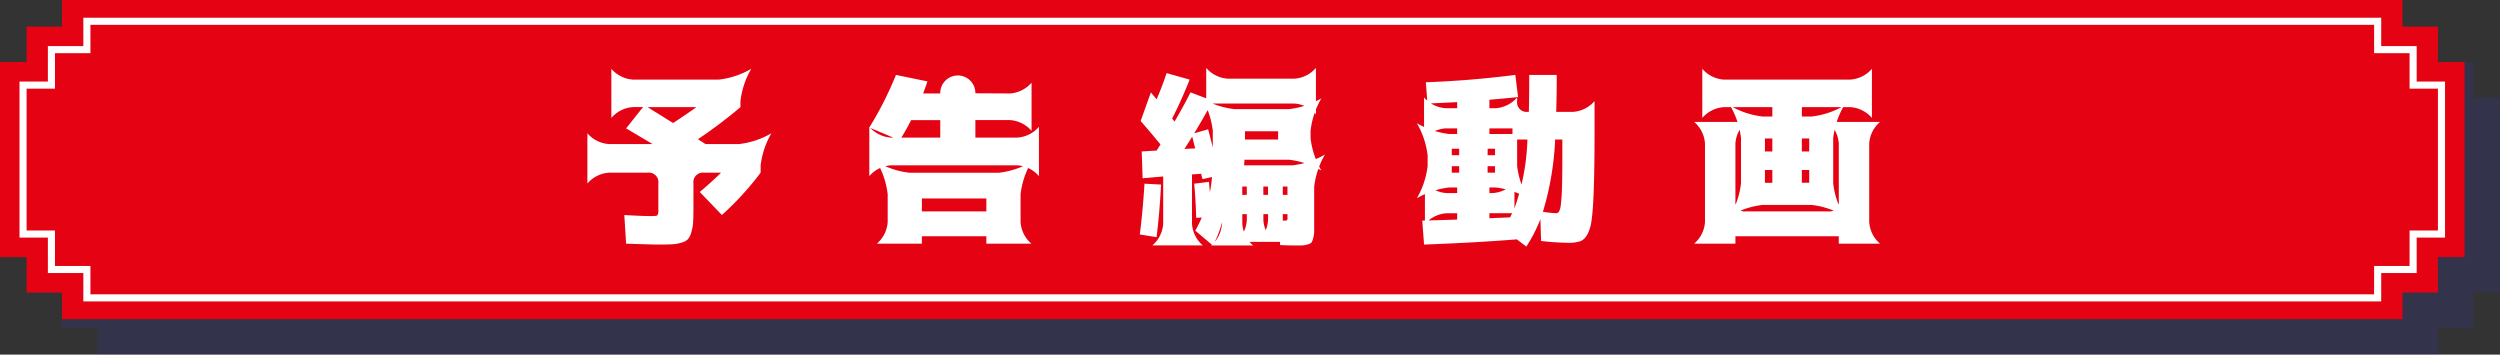
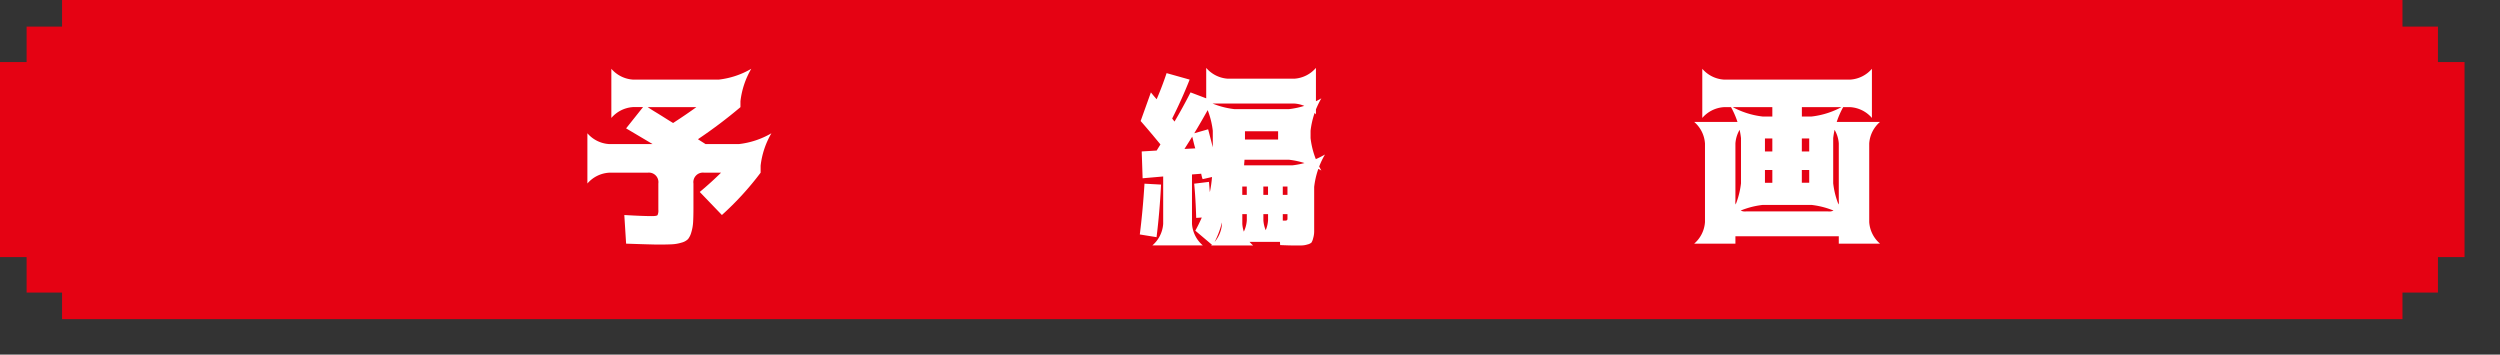
<svg xmlns="http://www.w3.org/2000/svg" width="352.5" height="50" viewBox="0 0 352.5 50">
  <rect x="0" y="0" width="352.5" height="50" fill="#333333" stroke="none" />
  <defs>
    <style>.cls-1{opacity:0.25;}.cls-2{fill:#339;}.cls-3{fill:#e50213;}.cls-4{fill:#fff;}</style>
  </defs>
  <g id="レイヤー_2" data-name="レイヤー 2">
    <g id="_レイヤー_" data-name="&lt;レイヤー&gt;">
      <g class="cls-1">
-         <polygon class="cls-2" points="348.75 13.75 348.75 8.75 343.75 8.75 343.75 5 178.75 5 13.75 5 13.75 8.75 8.75 8.75 8.75 13.75 5 13.75 5 27.5 5 41.25 8.75 41.25 8.75 46.25 13.75 46.25 13.75 50 178.75 50 343.75 50 343.75 46.25 348.75 46.25 348.75 41.25 352.5 41.25 352.5 27.5 352.5 13.75 348.75 13.75" />
-       </g>
+         </g>
      <polygon class="cls-3" points="343.75 8.75 343.75 3.75 338.75 3.75 338.75 0 173.75 0 8.75 0 8.75 3.75 3.75 3.75 3.75 8.75 0 8.75 0 22.5 0 36.25 3.75 36.25 3.75 41.25 8.75 41.25 8.75 45 173.75 45 338.75 45 338.75 41.25 343.75 41.25 343.75 36.25 347.5 36.25 347.5 22.5 347.5 8.75 343.75 8.75" />
      <path class="cls-4" d="M86.2,16.631V9.7a4.391,4.391,0,0,0,3.047,1.523h12.111A11.7,11.7,0,0,0,105.928,9.7a11.685,11.685,0,0,0-1.524,4.57v.838a67.479,67.479,0,0,1-5.992,4.519c.118.085.3.2.546.356s.419.263.521.33H104.2a11.7,11.7,0,0,0,4.57-1.523,11.7,11.7,0,0,0-1.523,4.57v.99a41.8,41.8,0,0,1-5.459,5.967l-3.123-3.25q1.7-1.422,3-2.717H99.3a1.347,1.347,0,0,0-1.524,1.524v3.4q0,1.345-.05,2.095a6.1,6.1,0,0,1-.254,1.4,2.7,2.7,0,0,1-.457.94,1.981,1.981,0,0,1-.9.495,5.515,5.515,0,0,1-1.345.241q-.7.038-1.943.038-.837,0-4.545-.127l-.254-4.037q2.565.151,3.885.152.685,0,.8-.139a1.534,1.534,0,0,0,.114-.775V25.874A1.347,1.347,0,0,0,91.3,24.35H85.869a4.391,4.391,0,0,0-3.047,1.524V18.79a4.393,4.393,0,0,0,3.047,1.523h6.145L88.281,18.1l2.387-3H89.246A4.391,4.391,0,0,0,86.2,16.631Zm8.709.711q1.879-1.218,3.276-2.234H91.328q.534.355,1.143.724t1.307.812Q94.477,17.088,94.908,17.342Z" />
-       <path class="cls-4" d="M146.491,24.833a4.387,4.387,0,0,0-3.047-1.524H125.62a4.389,4.389,0,0,0-3.047,1.524V17.875A4.389,4.389,0,0,0,125.62,19.4h.33l-3.377-1.422a49.331,49.331,0,0,0,3.758-7.414l4.443.914-.609,1.7h2.412a2.476,2.476,0,1,1,4.951-.025l4.875.025a4.389,4.389,0,0,0,3.047-1.523v6.8a4.389,4.389,0,0,0-3.047-1.523h-4.875V19.4h5.916a4.387,4.387,0,0,0,3.047-1.524Zm-16.5,8.48v1.041H123.64a4.391,4.391,0,0,0,1.523-3.047V27.4a11.7,11.7,0,0,0-1.523-4.57,11.7,11.7,0,0,0,4.57,1.523h12.644a11.7,11.7,0,0,0,4.571-1.523A11.685,11.685,0,0,0,143.9,27.4v3.91a4.389,4.389,0,0,0,1.524,3.047h-6.348V33.313ZM127.093,19.4h5.484V16.936h-4.113Q127.879,18.13,127.093,19.4Zm2.894,10.41h9.09V27.981h-9.09Z" />
      <path class="cls-4" d="M160.713,33.059q.431-3.427.66-7.16l2.336.127q-.2,3.936-.635,7.414Zm7.668-7.16,2.082-.254c.016.152.038.394.063.724s.046.571.064.723a17.078,17.078,0,0,0,.305-2.133l-1.321.3a1.892,1.892,0,0,1-.114-.355c-.043-.169-.072-.3-.089-.407l-1.3.1v6.957a4.389,4.389,0,0,0,1.524,3.047h-7.11a4.389,4.389,0,0,0,1.524-3.047V24.883l-2.9.254-.127-3.783,2.108-.127.533-.863q-1.779-2.158-2.793-3.3l1.447-4.037q.507.634.813.965.786-1.828,1.4-3.682l3.25.914q-1.092,2.767-2.463,5.485c.051.067.16.211.33.431q1.116-1.878,2.26-4.113l2.209.838V9.573a4.391,4.391,0,0,0,3.047,1.523H182.5a4.391,4.391,0,0,0,3.047-1.523v6.551A4.389,4.389,0,0,0,182.5,14.6h-11.7q-1.447,2.616-2.412,4.19l1.955-.559q.025.051.66,2.539V18.434a11.7,11.7,0,0,0-1.523-4.57,11.7,11.7,0,0,0,4.57,1.523h7.693a11.7,11.7,0,0,0,4.571-1.523,11.685,11.685,0,0,0-1.524,4.57v1.041a11.685,11.685,0,0,0,1.524,4.57,11.7,11.7,0,0,0-4.571-1.523h-6.271c0,.085-.009.216-.026.394s-.025.309-.025.393h6.83a11.7,11.7,0,0,0,4.57-1.523,11.7,11.7,0,0,0-1.523,4.57v6.31a3.391,3.391,0,0,1-.14.914,2.127,2.127,0,0,1-.241.622,1.289,1.289,0,0,1-.558.266,2.933,2.933,0,0,1-.851.14h-1.333q-.483,0-1.676-.051l-.025-.457h-3.2a4.391,4.391,0,0,0,1.523-3.047V30.19h-.66v.863a4.391,4.391,0,0,0,1.523,3.047h-5.383a4.389,4.389,0,0,0,1.524-3.047V30.19h-.635v1.371a4.389,4.389,0,0,0,1.524,3.047h-5.916a4.391,4.391,0,0,0,1.523-3.047v-.2A13.183,13.183,0,0,1,171,34.608l-2.463-2.082a20.52,20.52,0,0,0,.914-1.854l-.787.051Q168.584,28.007,168.381,25.9Zm.152-4.977c-.068-.219-.148-.52-.241-.9s-.157-.63-.19-.749L167.01,21Zm7.262,6.551V26.305h-.635v1.168Zm-.254-7.795h4.672V18.51h-4.672Zm3.25,7.795V26.305h-.66v1.168Zm2.082,0h.66V26.305h-.66Zm0,3.631h.381c.185,0,.279-.084.279-.254v-.66h-.66Z" />
-       <path class="cls-4" d="M204.7,26.432h-.355a11.693,11.693,0,0,0-4.571,1.524,11.693,11.693,0,0,0,1.524-4.571V21.938a11.685,11.685,0,0,0-1.524-4.57,11.7,11.7,0,0,0,4.571,1.523h1.117V18.1h-1.625a4.391,4.391,0,0,0-3.047,1.523v-5.89a4.391,4.391,0,0,0,3.047,1.523h1.625V14.4q-3.072.153-4.19.2l-.228-3q6.3-.228,12.619-1.041l.381,3.123q-1.548.178-4.037.381V15.26h.863a4.391,4.391,0,0,0,3.047-1.523v.508a1.346,1.346,0,0,0,1.523,1.523h.127q.052-1.548.051-5.2H219.5q0,2.844-.076,5.205h2.361a4.391,4.391,0,0,0,3.047-1.523v4.392q0,10.233-.482,12.822-.407,2.082-1.5,2.54a5.434,5.434,0,0,1-1.9.228,36.11,36.11,0,0,1-3.656-.254l-.1-3.072a20.678,20.678,0,0,1-1.98,3.859l-1.346-1.015q-5.637.456-13.076.736l-.254-3.377q.813-.026,2.6-.076t2.323-.076v-.889h-1.5a4.391,4.391,0,0,0-3.047,1.523V25.7a4.391,4.391,0,0,0,3.047,1.523h1.5v-.787Zm0-4.545h1.041v-.914H204.7Zm0,2.463h1.041v-.914H204.7Zm5.053-2.463H210.8v-.914h-1.041Zm0,1.549v.914H210.8v-.914Zm.254-4.545h3.25V18.1h-3.25Zm0,7.541v.787h.482a4.391,4.391,0,0,0,3.047-1.523v3.681a31.2,31.2,0,0,0,1.828-9.7h-1.447v3.707a11.7,11.7,0,0,0,1.523,4.571,11.685,11.685,0,0,0-4.57-1.524Zm0,4.342q.456-.026,1.447-.064t1.473-.063c.1-.2.194-.4.279-.584h-3.2Zm7.541-.914a14.861,14.861,0,0,0,1.828.2.508.508,0,0,0,.432-.2,2.659,2.659,0,0,0,.266-1,23.909,23.909,0,0,0,.165-2.4q.051-1.6.051-4.317V19.678h-1.016A41.122,41.122,0,0,1,217.549,29.86Z" />
      <path class="cls-4" d="M246.218,17.19a4.389,4.389,0,0,0-1.524,3.047v8.049a1.347,1.347,0,0,0,1.524,1.523h11.527a1.347,1.347,0,0,0,1.524-1.523V20.237a4.389,4.389,0,0,0-1.524-3.047h7.338a4.387,4.387,0,0,0-1.523,3.047v11.07a4.387,4.387,0,0,0,1.523,3.047h-5.814V33.313H244.694v1.041H238.88a4.387,4.387,0,0,0,1.523-3.047V20.237a4.387,4.387,0,0,0-1.523-3.047Zm3.681-2.082h-6.83a4.393,4.393,0,0,0-3.047,1.523V9.7a4.393,4.393,0,0,0,3.047,1.523h17.825A4.389,4.389,0,0,0,263.94,9.7v6.931a4.389,4.389,0,0,0-3.046-1.523h-6.831v1.32h1.372a11.7,11.7,0,0,0,4.57-1.523,11.685,11.685,0,0,0-1.524,4.57v6.373a11.685,11.685,0,0,0,1.524,4.57,11.7,11.7,0,0,0-4.57-1.523h-6.907a11.7,11.7,0,0,0-4.57,1.523,11.679,11.679,0,0,0,1.523-4.57V19.475a11.679,11.679,0,0,0-1.523-4.57,11.7,11.7,0,0,0,4.57,1.523H249.9Zm0,4.418h-1.041v1.828H249.9Zm-1.041,6.246H249.9v-1.8h-1.041Zm5.2-4.418H255.1V19.526h-1.041Zm0,2.615v1.8H255.1v-1.8Z" />
-       <path class="cls-4" d="M334.75,3.5v4h5v5h4v20h-4v5h-5v4h-322v-4h-5v-5h-4v-20h4v-5h5v-4h322m1-1h-324v4h-5v5h-4v22h4v5h5v4h324v-4h5v-5h4v-22h-4v-5h-5v-4Z" />
    </g>
  </g>
</svg>